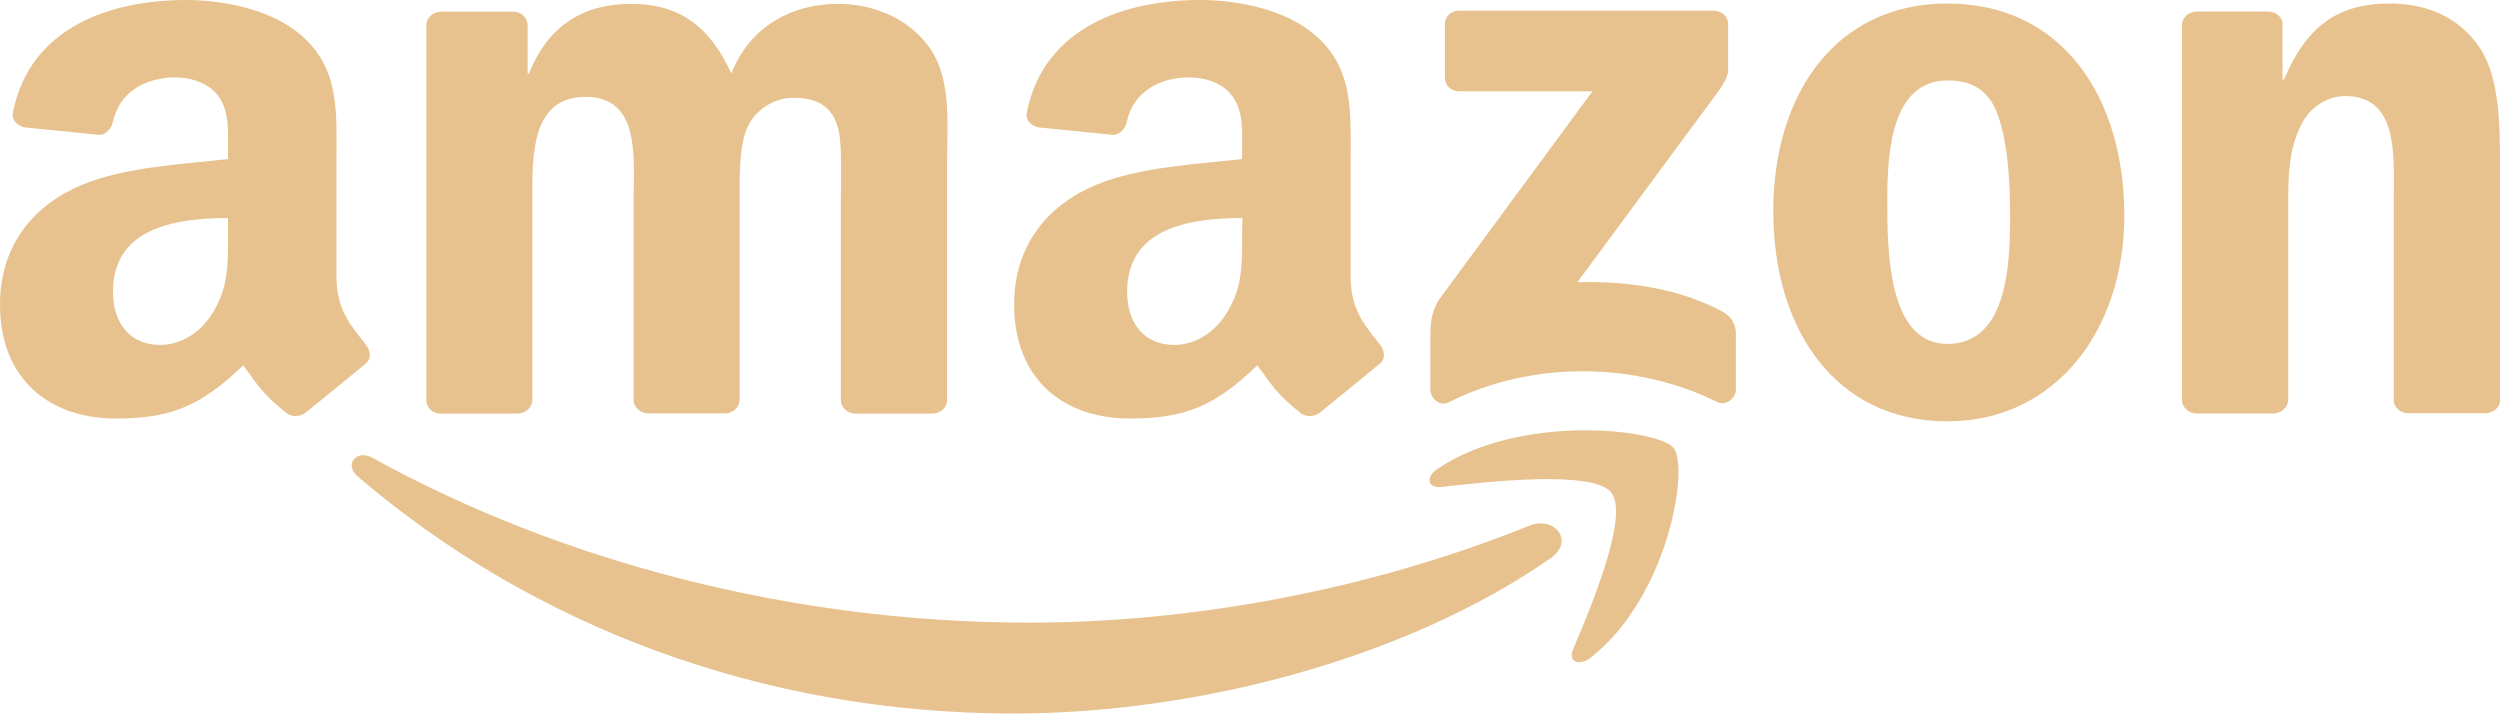
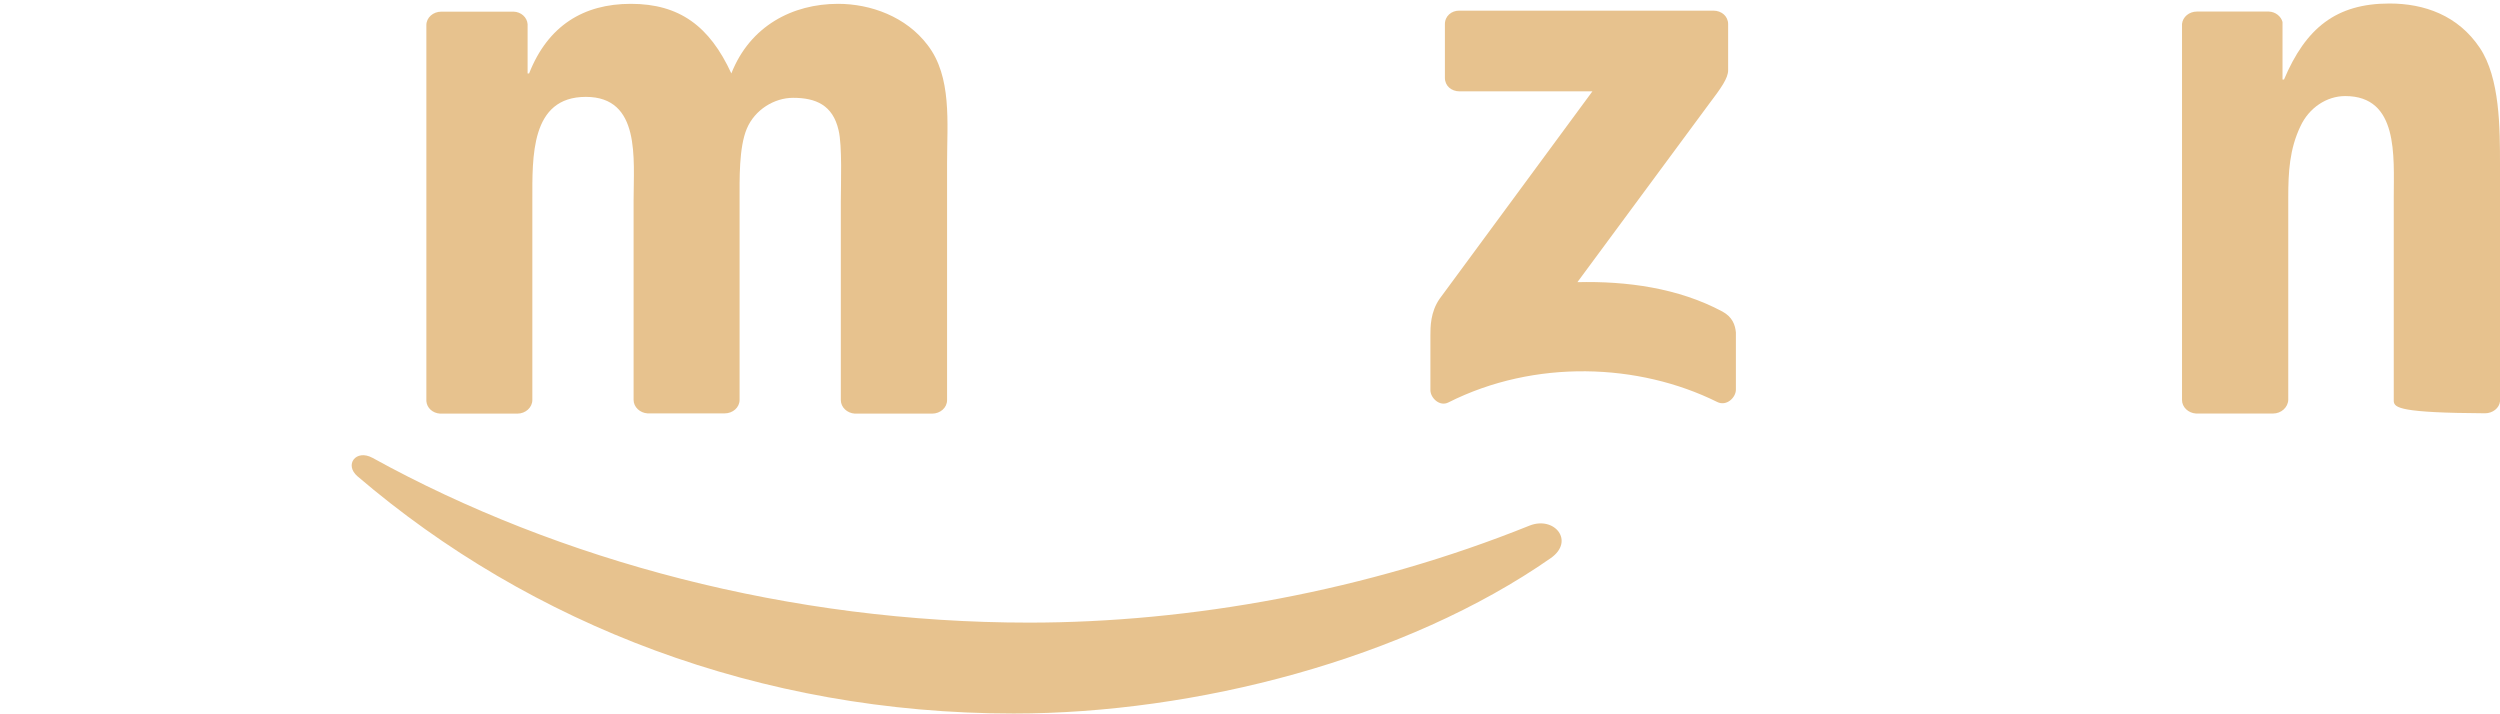
<svg xmlns="http://www.w3.org/2000/svg" viewBox="0 0 178.107 50.833" fill="none">
  <path fill-rule="evenodd" clip-rule="evenodd" d="M110.493 39.753C100.146 46.971 85.15 50.833 72.22 50.833C54.108 50.833 37.812 44.492 25.47 33.934C24.508 33.108 25.363 31.978 26.539 32.619C39.842 39.955 56.316 44.357 73.307 44.357C84.776 44.357 97.385 42.114 108.979 37.442C110.743 36.75 112.203 38.538 110.493 39.753Z" fill="#E7C28E" />
-   <path fill-rule="evenodd" clip-rule="evenodd" d="M114.779 35.077C113.461 33.475 106.035 34.318 102.705 34.689C101.689 34.807 101.529 33.964 102.455 33.374C108.368 29.427 118.074 30.574 119.214 31.889C120.354 33.222 118.911 42.43 113.355 46.832C112.5 47.507 111.681 47.153 112.072 46.259C113.319 43.307 116.115 36.696 114.779 35.077Z" fill="#E7C28E" />
  <path fill-rule="evenodd" clip-rule="evenodd" d="M102.939 5.548V1.719C102.939 1.146 103.402 0.758 103.954 0.758H122.067C122.654 0.758 123.117 1.163 123.117 1.719V5.008C123.117 5.564 122.619 6.273 121.746 7.42L112.378 20.102C115.869 20.018 119.555 20.507 122.708 22.194C123.42 22.582 123.616 23.138 123.67 23.678V27.759C123.67 28.316 123.011 28.974 122.334 28.636C116.759 25.87 109.351 25.567 103.189 28.67C102.565 28.99 101.906 28.35 101.906 27.793V23.914C101.906 23.29 101.906 22.227 102.565 21.283L113.447 6.509H103.99C103.402 6.509 102.939 6.121 102.939 5.548Z" fill="#E7C28E" />
  <path fill-rule="evenodd" clip-rule="evenodd" d="M36.858 29.468H31.355C30.82 29.434 30.411 29.063 30.375 28.574V1.791C30.375 1.252 30.856 0.83 31.443 0.83H36.591C37.125 0.847 37.552 1.235 37.588 1.724V5.232H37.695C39.03 1.842 41.559 0.273 44.943 0.273C48.398 0.273 50.553 1.859 52.103 5.232C53.438 1.842 56.466 0.273 59.707 0.273C62.023 0.273 64.552 1.184 66.083 3.208C67.829 5.468 67.472 8.74 67.472 11.607V28.506C67.472 29.046 66.991 29.468 66.404 29.468H60.901C60.349 29.434 59.903 29.012 59.903 28.506V14.305C59.903 13.175 60.01 10.359 59.743 9.28C59.333 7.475 58.105 6.969 56.502 6.969C55.166 6.969 53.777 7.812 53.207 9.162C52.637 10.511 52.69 12.771 52.69 14.289V28.489C52.69 29.029 52.21 29.451 51.622 29.451H46.136C45.584 29.417 45.139 28.995 45.139 28.489V14.289C45.139 11.303 45.656 6.902 41.737 6.902C37.784 6.902 37.926 11.185 37.926 14.289V28.489C37.926 29.029 37.445 29.468 36.858 29.468Z" fill="#E7C28E" />
-   <path fill-rule="evenodd" clip-rule="evenodd" d="M138.732 0.25C146.906 0.25 151.341 6.895 151.341 15.361C151.341 23.524 146.443 30.017 138.732 30.017C130.699 30.017 126.336 23.373 126.336 15.075C126.318 6.743 130.753 0.25 138.732 0.25ZM138.767 5.731C134.707 5.731 134.457 10.96 134.457 14.231C134.457 17.503 134.404 24.502 138.732 24.502C143.006 24.502 143.202 18.869 143.202 15.429C143.202 13.169 143.095 10.47 142.382 8.329C141.759 6.456 140.53 5.731 138.767 5.731Z" fill="#E7C28E" />
-   <path fill-rule="evenodd" clip-rule="evenodd" d="M161.936 29.461H156.451C155.898 29.427 155.453 29.005 155.453 28.5V1.7C155.507 1.211 155.952 0.823 156.522 0.823H161.633C162.114 0.84 162.506 1.161 162.613 1.566V5.664H162.72C164.269 2.004 166.424 0.25 170.235 0.25C172.711 0.25 175.115 1.093 176.664 3.404C178.107 5.546 178.107 9.155 178.107 11.735V28.601C178.053 29.073 177.59 29.444 177.038 29.444H171.517C171.019 29.41 170.591 29.056 170.538 28.601V14.063C170.538 11.128 170.894 6.844 167.083 6.844C165.747 6.844 164.5 7.688 163.895 8.986C163.111 10.622 163.022 12.258 163.022 14.063V28.483C163.004 29.022 162.523 29.461 161.936 29.461Z" fill="#E7C28E" />
-   <path fill-rule="evenodd" clip-rule="evenodd" d="M88.492 16.663C88.492 18.704 88.546 20.39 87.459 22.195C86.587 23.662 85.18 24.573 83.648 24.573C81.529 24.573 80.3 23.038 80.3 20.795C80.3 16.343 84.503 15.533 88.51 15.533L88.492 16.663ZM94.049 29.38C93.693 29.683 93.158 29.717 92.749 29.498C90.914 28.064 90.594 27.389 89.579 26.023C86.551 28.941 84.414 29.818 80.496 29.818C75.848 29.818 72.25 27.103 72.25 21.689C72.25 17.456 74.672 14.572 78.127 13.155C81.119 11.907 85.304 11.688 88.492 11.334V10.659C88.492 9.411 88.599 7.944 87.815 6.881C87.157 5.92 85.857 5.515 84.717 5.515C82.615 5.515 80.745 6.544 80.282 8.652C80.193 9.124 79.819 9.58 79.32 9.613L73.978 9.074C73.532 8.972 73.016 8.635 73.158 7.977C74.405 1.855 80.264 0 85.5 0C88.19 0 91.68 0.675 93.8 2.597C96.489 4.975 96.222 8.129 96.222 11.57V19.699C96.222 22.144 97.29 23.224 98.306 24.539C98.662 25.011 98.733 25.568 98.288 25.922C97.166 26.833 95.171 28.486 94.049 29.38Z" fill="#E7C28E" />
-   <path fill-rule="evenodd" clip-rule="evenodd" d="M16.242 16.663C16.242 18.704 16.296 20.39 15.209 22.195C14.337 23.662 12.948 24.573 11.398 24.573C9.279 24.573 8.05 23.038 8.05 20.795C8.05 16.343 12.253 15.533 16.242 15.533V16.663ZM21.799 29.38C21.443 29.683 20.908 29.717 20.499 29.498C18.664 28.064 18.344 27.389 17.329 26.023C14.301 28.941 12.164 29.818 8.246 29.818C3.615 29.818 0 27.103 0 21.689C0 17.456 2.422 14.572 5.877 13.155C8.869 11.907 13.054 11.688 16.242 11.334V10.659C16.242 9.411 16.349 7.944 15.583 6.881C14.907 5.92 13.624 5.515 12.485 5.515C10.383 5.515 8.513 6.544 8.05 8.652C7.961 9.124 7.587 9.58 7.088 9.613L1.745 9.074C1.3 8.972 0.801 8.635 0.926 7.977C2.155 1.855 8.014 0 13.25 0C15.94 0 19.43 0.675 21.55 2.597C24.239 4.975 23.972 8.129 23.972 11.57V19.699C23.972 22.144 25.04 23.224 26.055 24.539C26.412 25.011 26.483 25.568 26.038 25.922C24.916 26.833 22.921 28.486 21.799 29.38Z" fill="#E7C28E" />
+   <path fill-rule="evenodd" clip-rule="evenodd" d="M161.936 29.461H156.451C155.898 29.427 155.453 29.005 155.453 28.5V1.7C155.507 1.211 155.952 0.823 156.522 0.823H161.633C162.114 0.84 162.506 1.161 162.613 1.566V5.664H162.72C164.269 2.004 166.424 0.25 170.235 0.25C172.711 0.25 175.115 1.093 176.664 3.404C178.107 5.546 178.107 9.155 178.107 11.735V28.601C178.053 29.073 177.59 29.444 177.038 29.444C171.019 29.41 170.591 29.056 170.538 28.601V14.063C170.538 11.128 170.894 6.844 167.083 6.844C165.747 6.844 164.5 7.688 163.895 8.986C163.111 10.622 163.022 12.258 163.022 14.063V28.483C163.004 29.022 162.523 29.461 161.936 29.461Z" fill="#E7C28E" />
</svg>